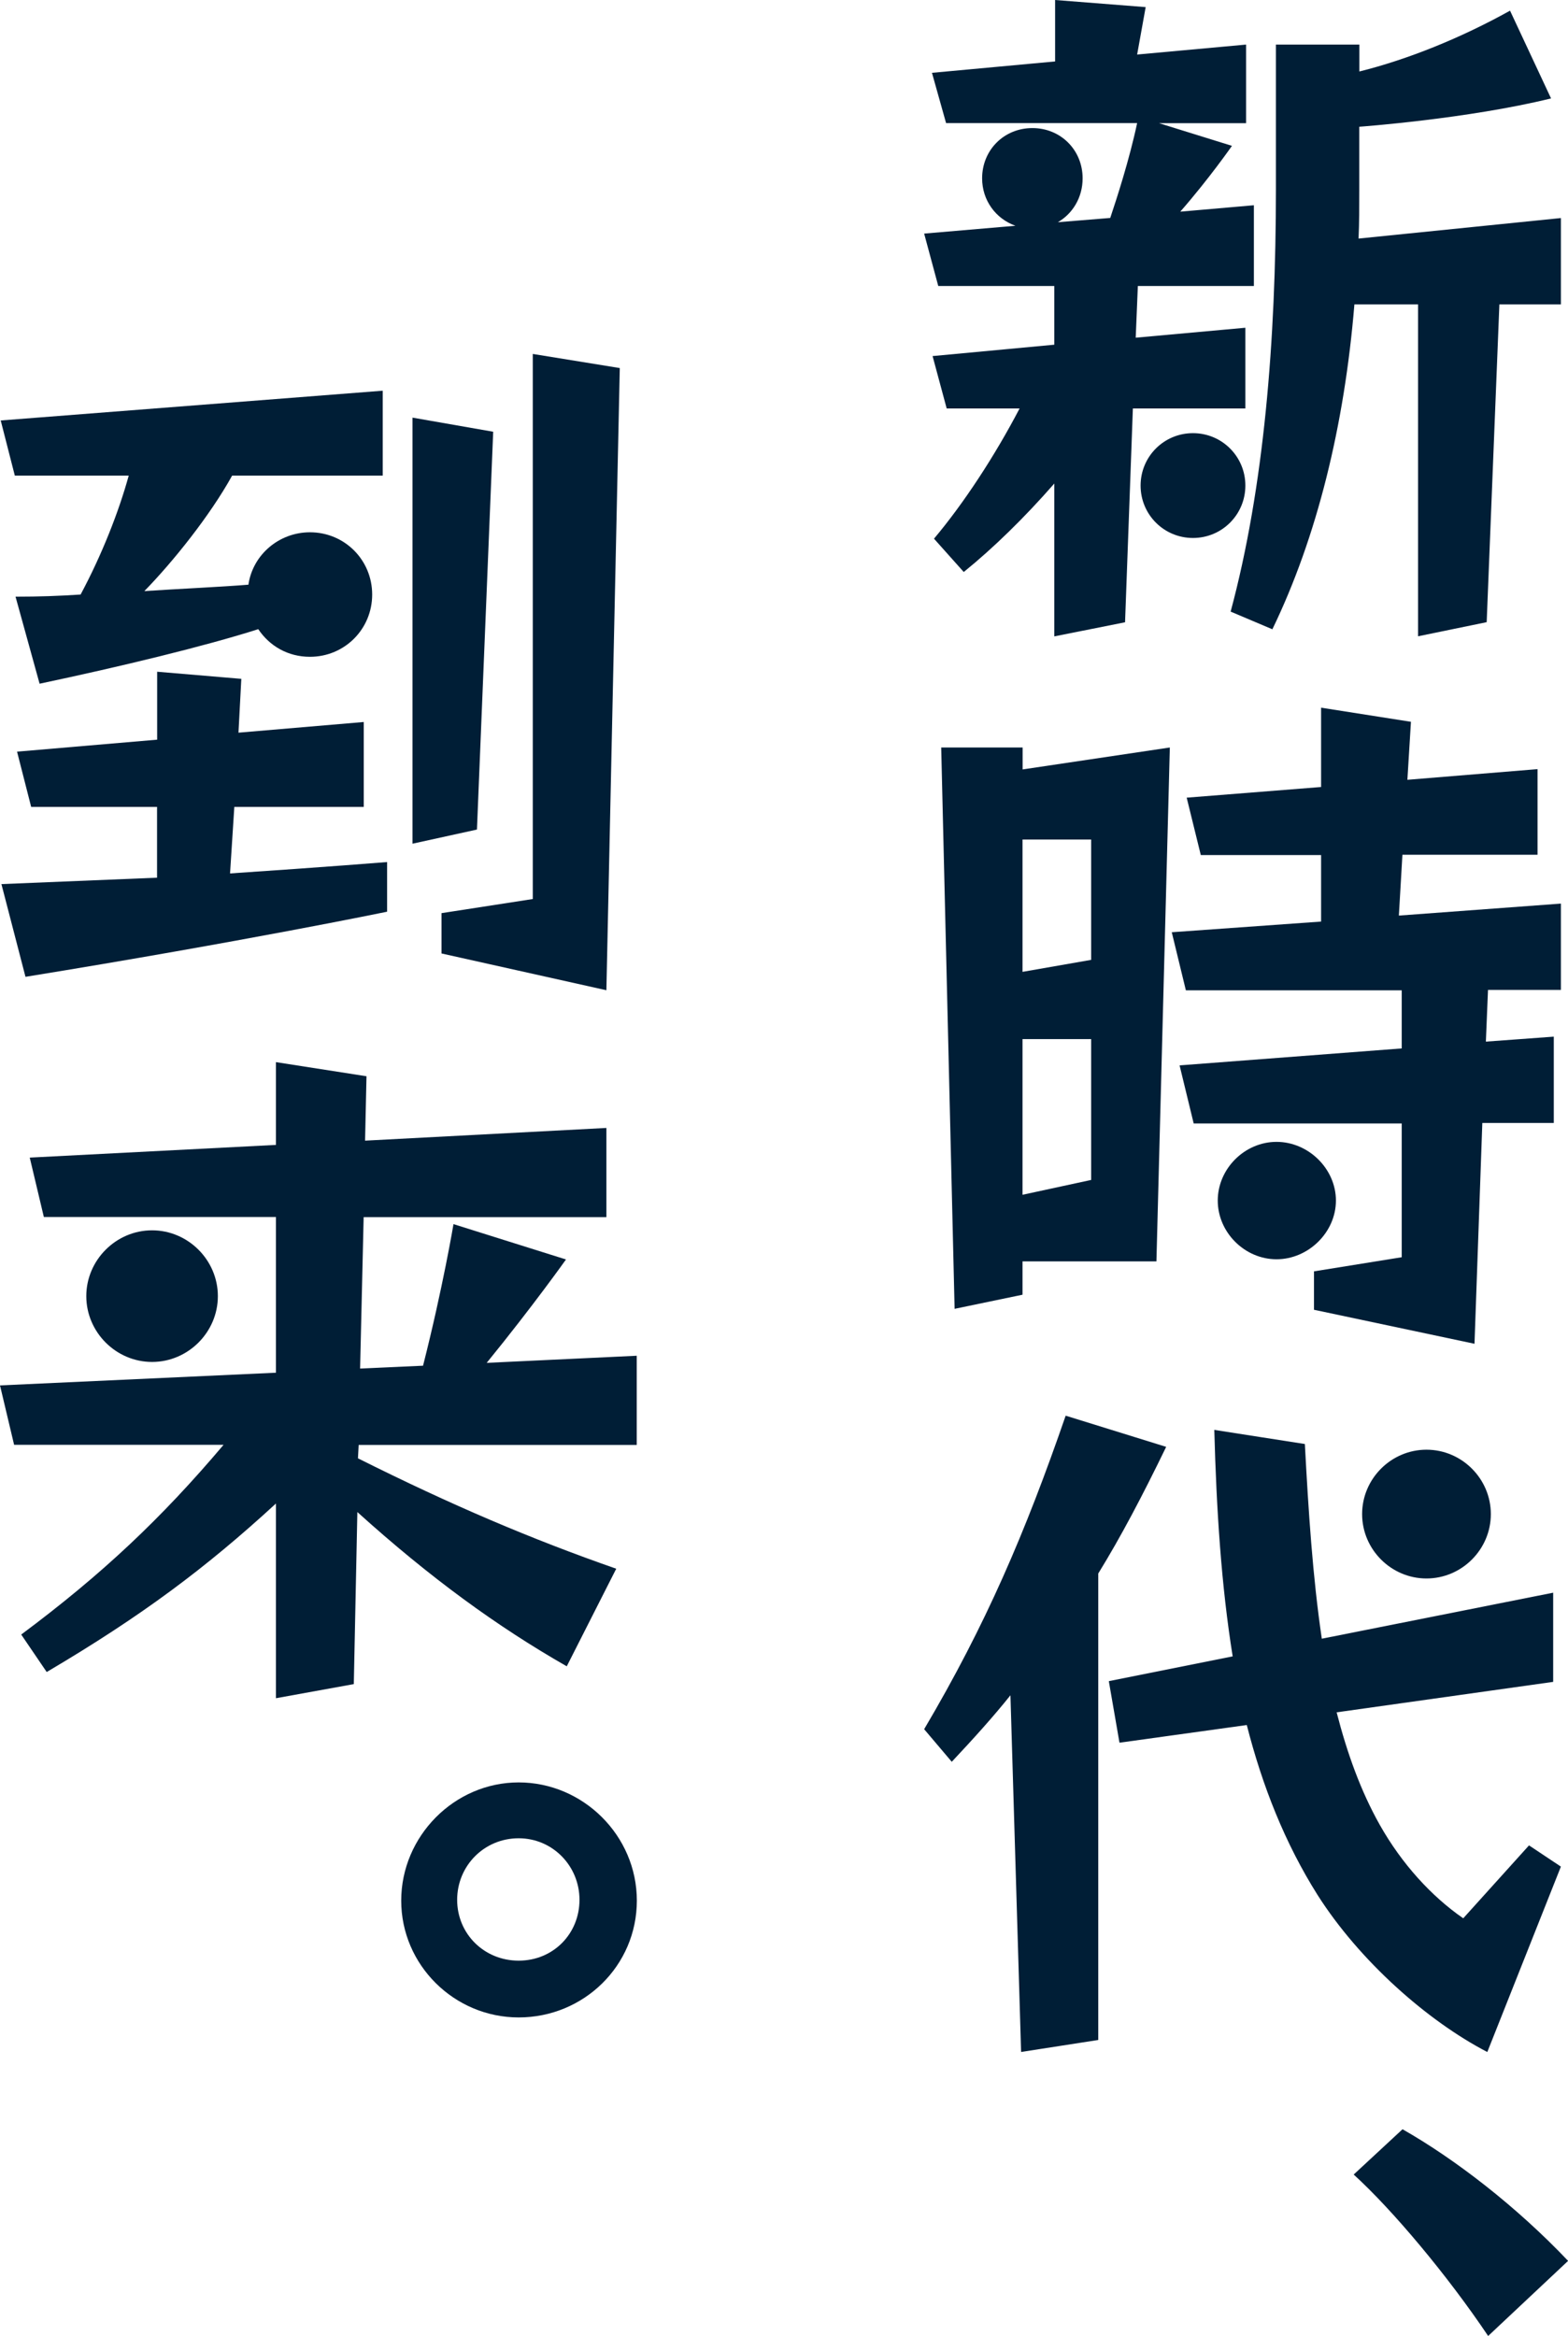
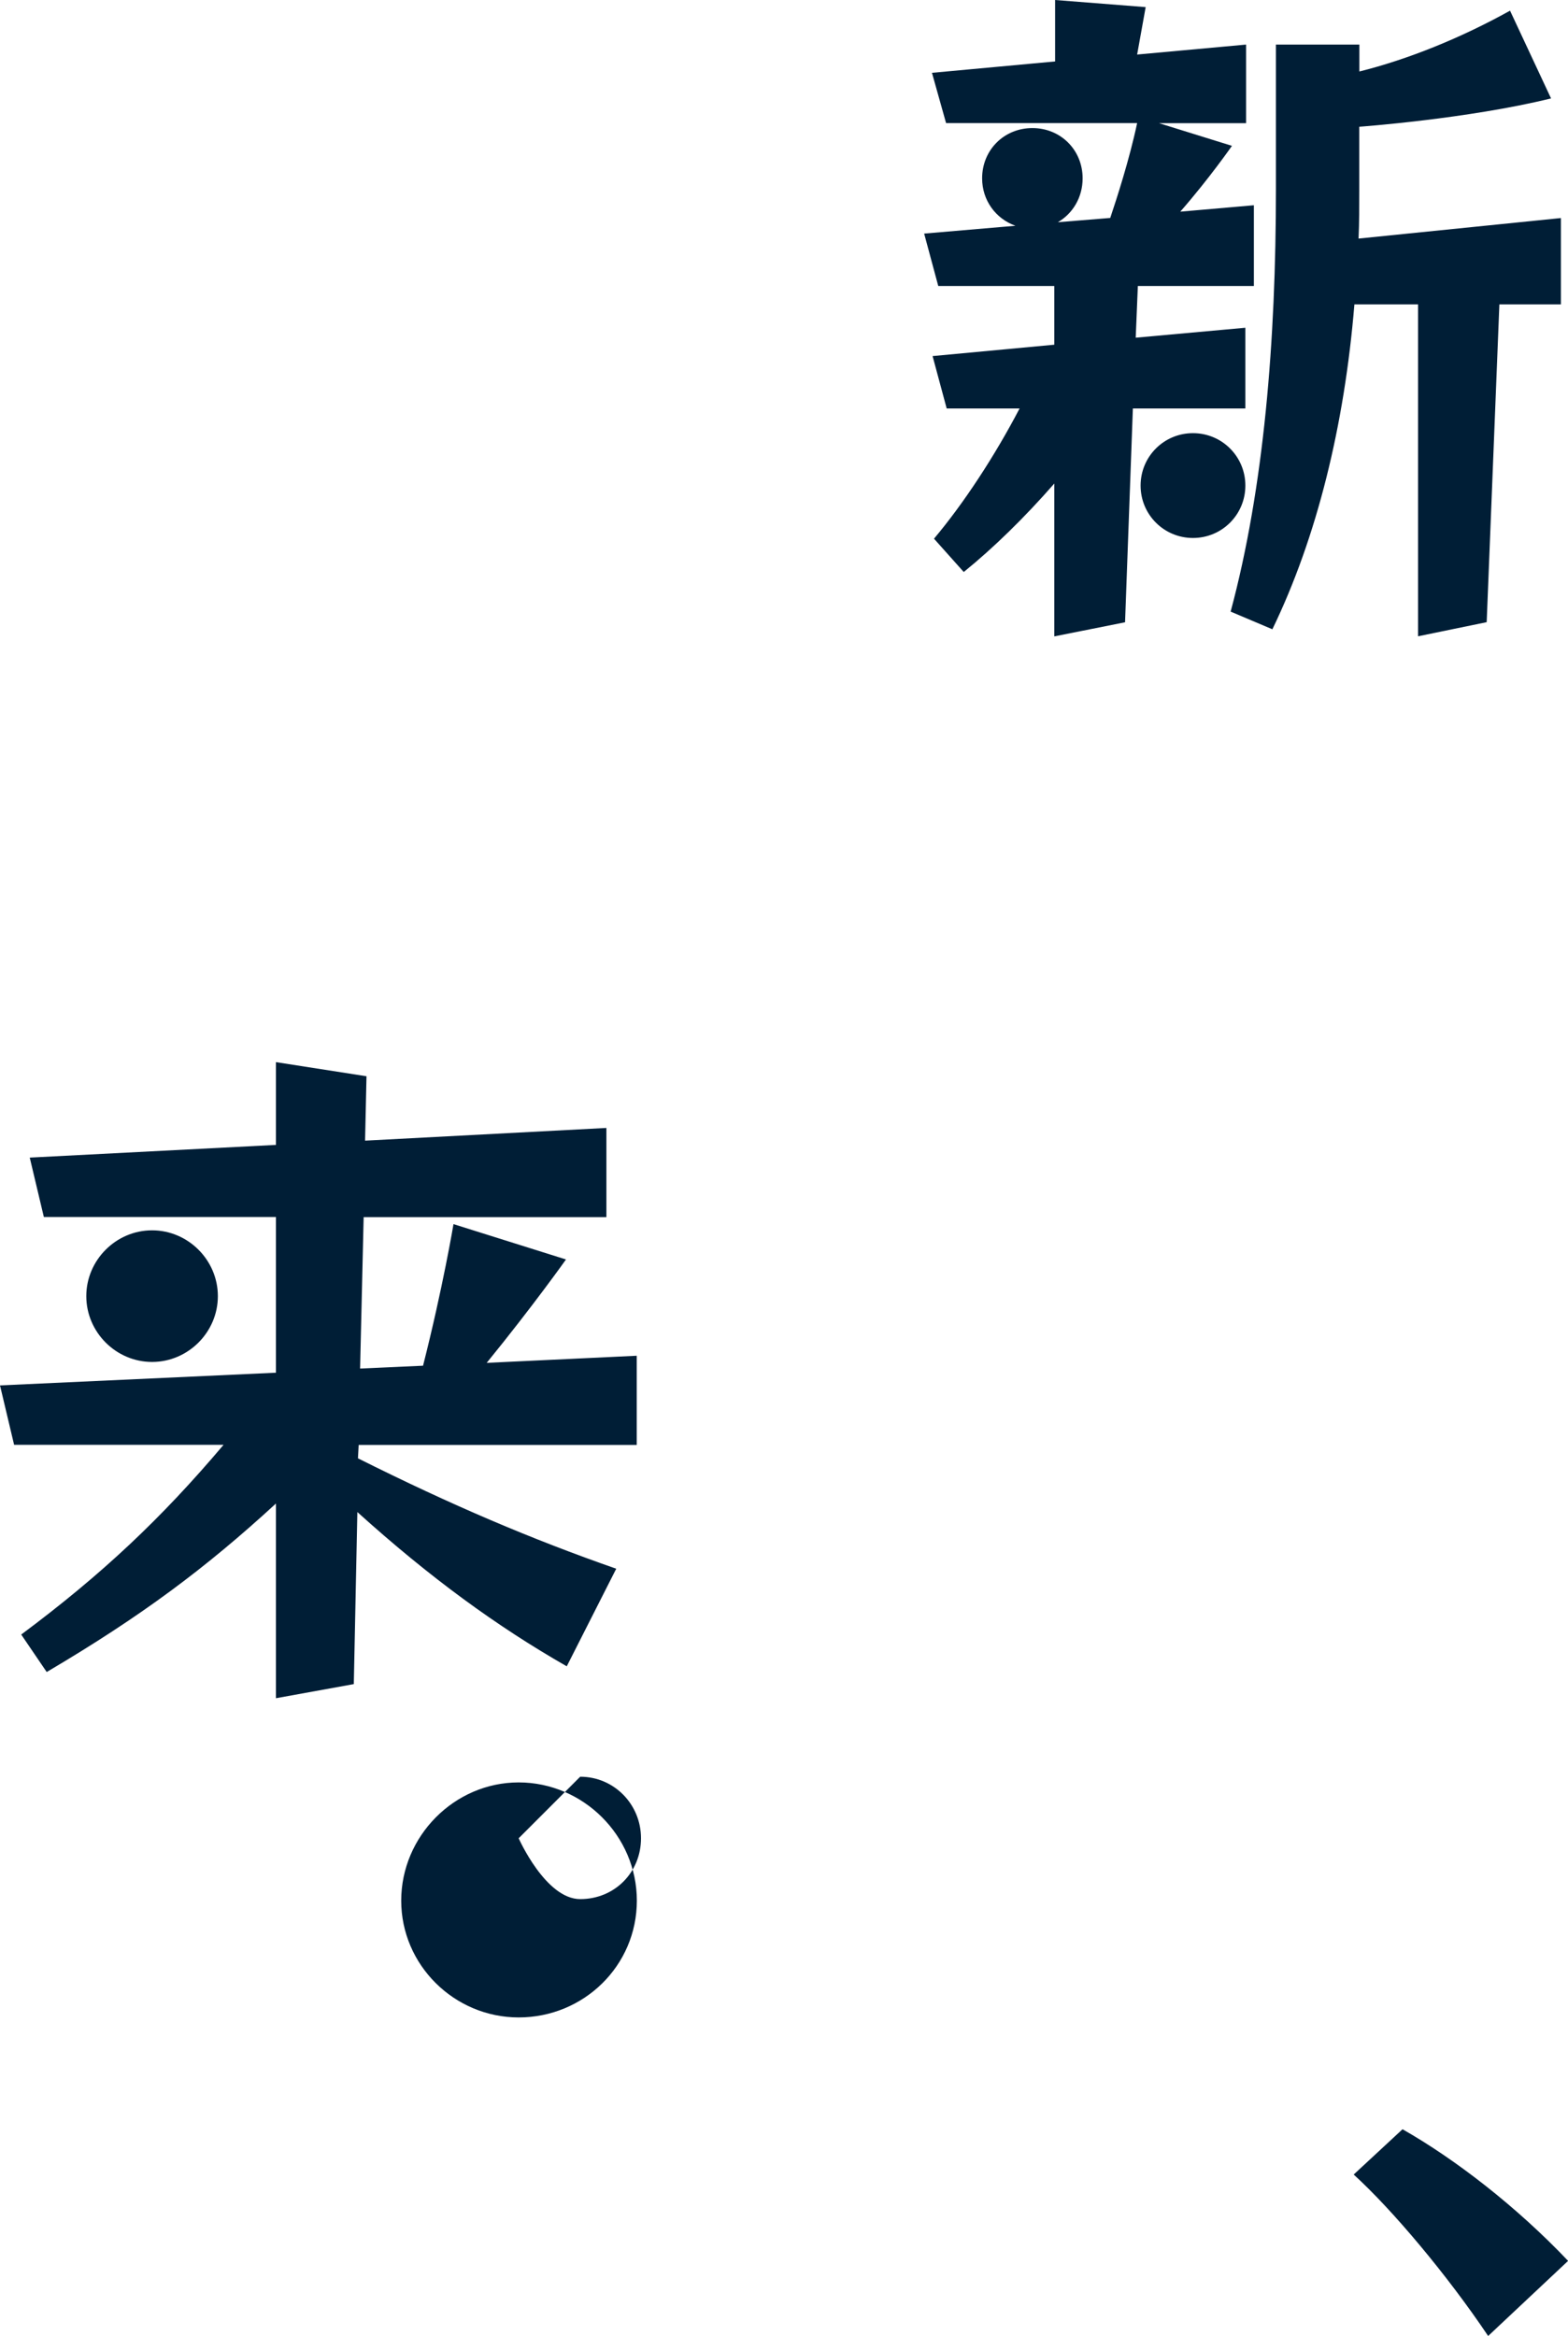
<svg xmlns="http://www.w3.org/2000/svg" id="_レイヤー_2" data-name="レイヤー_2" width="154.45" height="230" viewBox="0 0 154.45 230">
  <defs>
    <style>
      .cls-1 {
        fill: #001e36;
      }
    </style>
  </defs>
  <g id="sp">
    <g id="_新時代_x3001_到来_xFF08_OL_xFF09_" data-name="新時代_x3001_到来_xFF08_OL_xFF09_">
      <path class="cls-1" d="M103.85,62.66v-15.05c-2.93,3.35-5.99,6.34-8.92,8.71l-2.93-3.28c2.93-3.48,5.99-8.15,8.43-12.82h-7.18l-1.39-5.16,11.99-1.12v-5.78h-11.43l-1.39-5.16,8.99-.77c-1.95-.7-3.28-2.51-3.28-4.67,0-2.79,2.16-4.95,4.95-4.95s4.95,2.16,4.95,4.95c0,1.88-.98,3.48-2.44,4.32l5.16-.42c.63-1.88,1.88-5.72,2.65-9.34h-18.82l-1.39-4.95,12.13-1.12V0l8.92.7-.84,4.67,10.73-.98v7.74h-8.57l7.18,2.23s-2.23,3.21-5.09,6.48l7.25-.63v7.95h-11.43l-.21,5.09,10.8-.98v7.95h-11.08l-.77,21.05-6.97,1.39ZM117.51,52.97c-2.86,0-5.16-2.3-5.16-5.16s2.3-5.16,5.16-5.16,5.16,2.3,5.16,5.16-2.3,5.16-5.16,5.16ZM139.68,62.66V29.97h-6.27c-.98,11.92-3.69,22.93-8.08,31.99l-4.11-1.74c3.28-12.2,4.46-26.62,4.46-41.61V4.39h8.22v2.65c4.74-1.18,9.97-3.28,14.84-5.99l4.04,8.64c-8.22,2.02-18.89,2.79-18.89,2.79v6.27c0,1.6,0,3.21-.07,4.74l19.93-2.02v8.5h-6.06l-1.25,31.29-6.76,1.39Z" />
-       <path class="cls-1" d="M100.72,124.2v3.28l-6.69,1.39-1.32-55.27h8.02v2.16l14.5-2.16-1.32,50.6h-13.17ZM107.48,82.66h-6.76v13.03l6.76-1.18v-11.85ZM107.48,102.31h-6.76v15.33l6.76-1.46v-13.87ZM129.43,129.01v-3.83l8.64-1.39v-13.17h-20.49l-1.39-5.72,21.88-1.67v-5.72h-21.26l-1.39-5.72,14.71-1.05v-6.55h-11.85l-1.39-5.65,13.24-1.05v-7.81l8.85,1.39-.35,5.71,12.82-1.05v8.43h-13.31l-.35,5.99,15.96-1.18v8.5h-7.18l-.21,5.09,6.69-.49v8.5h-7.04l-.77,21.74-15.82-3.35ZM125.74,123.99c-3.14,0-5.79-2.65-5.79-5.78s2.65-5.78,5.79-5.78,5.85,2.65,5.85,5.78-2.72,5.78-5.85,5.78Z" />
-       <path class="cls-1" d="M100.58,202.05l-1.05-35.13c-1.67,2.09-3.62,4.25-5.78,6.55l-2.72-3.21c6.06-10.25,9.97-19.37,13.94-30.87l9.9,3.07c-2.37,4.88-4.46,8.85-6.69,12.47v45.93l-7.6,1.18ZM146.51,202.05c-5.92-3.07-12.61-8.99-16.73-15.47-3.21-5.09-5.44-10.73-6.97-16.73l-12.54,1.74-1.05-6.06,12.2-2.44c-1.12-6.97-1.6-14.43-1.81-22.3l8.92,1.39c.35,6.55.77,13.1,1.67,19.17l22.79-4.53v8.78l-21.33,3c1.04,4.04,2.37,7.74,4.25,11.08,2.16,3.83,5.09,7.04,8.22,9.2l6.48-7.18,3.14,2.09-7.25,18.26ZM140.51,155.42c-3.48,0-6.34-2.86-6.34-6.34s2.86-6.34,6.34-6.34,6.34,2.86,6.34,6.34-2.86,6.34-6.34,6.34Z" />
      <path class="cls-1" d="M146.58,230c-3.97-5.92-9.41-12.41-13.24-15.89l4.81-4.46c5.16,2.93,11.22,7.6,16.31,12.96l-7.87,7.39Z" />
-       <path class="cls-1" d="M22.86,46.84c-2.16,3.9-5.78,8.43-8.64,11.36,3.14-.21,7.74-.42,10.25-.63.42-2.93,3-5.16,6.06-5.16,3.41,0,6.13,2.72,6.13,6.13s-2.72,6.13-6.13,6.13c-2.16,0-3.97-1.05-5.09-2.72-5.23,1.67-13.59,3.69-21.54,5.37l-2.37-8.57c2.37,0,4.25-.07,6.41-.21,2.09-3.9,3.76-8.15,4.74-11.71H1.46L.07,41.4l37.63-2.93v8.36h-14.84ZM38.12,89.77s-14.15,2.93-35.61,6.41L.14,87.05l15.33-.63v-6.97H3.07l-1.39-5.44,13.8-1.18v-6.69l8.29.7-.28,5.3,12.34-1.05v8.36h-12.75l-.42,6.55c9.41-.63,15.47-1.12,15.47-1.12v4.88ZM40.63,83.08v-41.96l7.95,1.39-1.6,39.17-6.34,1.39ZM43.49,93.88v-3.97l8.99-1.39v-53.67l8.57,1.39-1.32,61.26-16.24-3.62Z" />
      <path class="cls-1" d="M55.83,164.07c-6.83-3.9-13.45-8.71-20.63-15.19l-.35,16.94-7.67,1.39v-19.17c-6.9,6.34-13.24,11.08-22.58,16.59l-2.51-3.69c7.95-5.92,13.8-11.43,19.93-18.68H1.39l-1.39-5.85,27.18-1.25v-15.33H4.32l-1.39-5.85,24.25-1.25v-8.15l8.92,1.39-.14,6.34,23.77-1.25v8.78h-23.91l-.35,14.91,6.2-.28c1.95-7.67,3-13.94,3-13.94l11.08,3.48s-3.21,4.53-7.81,10.18l14.78-.7v8.78h-27.39l-.07,1.32c9.2,4.6,17.07,7.95,25.44,10.87l-4.88,9.62ZM14.98,134.1c-3.55,0-6.48-2.93-6.48-6.48s2.93-6.48,6.48-6.48,6.48,2.93,6.48,6.48-2.93,6.48-6.48,6.48Z" />
-       <path class="cls-1" d="M51.09,198.64c-6.34,0-11.57-5.16-11.57-11.5s5.23-11.64,11.57-11.64,11.64,5.23,11.64,11.64-5.23,11.5-11.64,11.5ZM51.09,181c-3.41,0-6.06,2.72-6.06,6.06s2.65,5.99,6.06,5.99,5.99-2.65,5.99-5.99-2.65-6.06-5.99-6.06Z" />
+       <path class="cls-1" d="M51.09,198.64c-6.34,0-11.57-5.16-11.57-11.5s5.23-11.64,11.57-11.64,11.64,5.23,11.64,11.64-5.23,11.5-11.64,11.5ZM51.09,181s2.65,5.99,6.06,5.99,5.99-2.65,5.99-5.99-2.65-6.06-5.99-6.06Z" />
    </g>
  </g>
</svg>